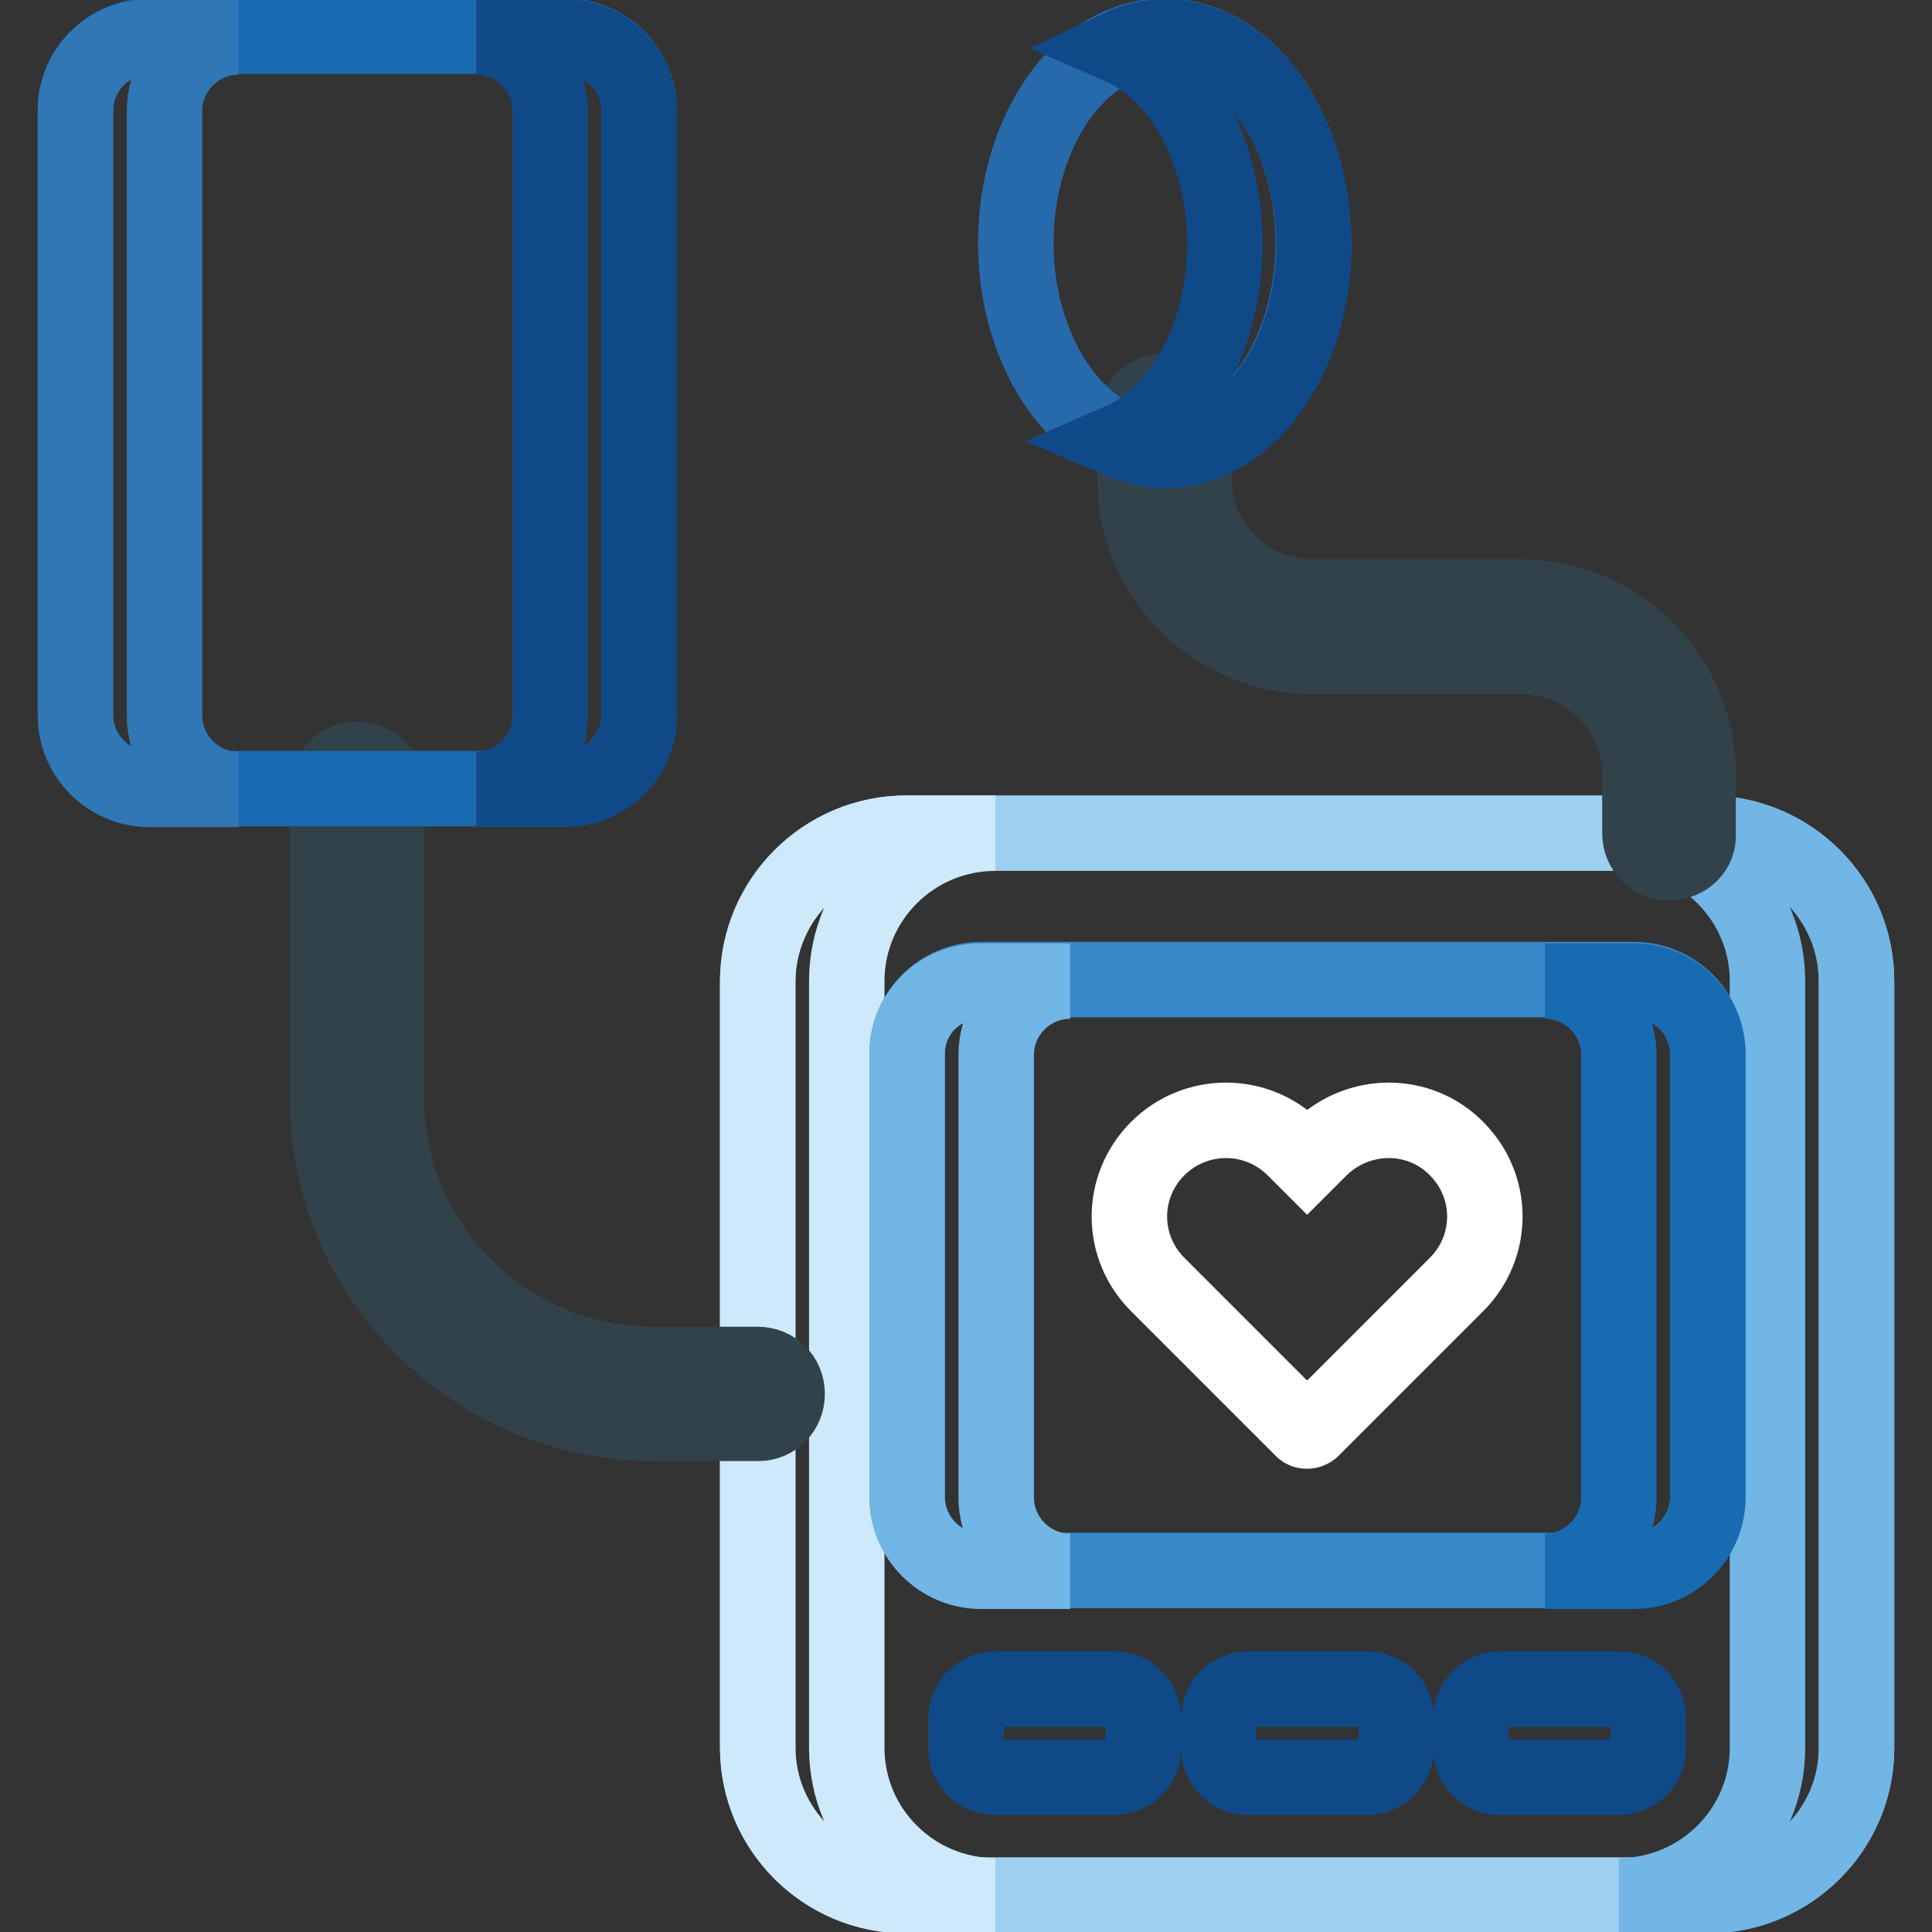
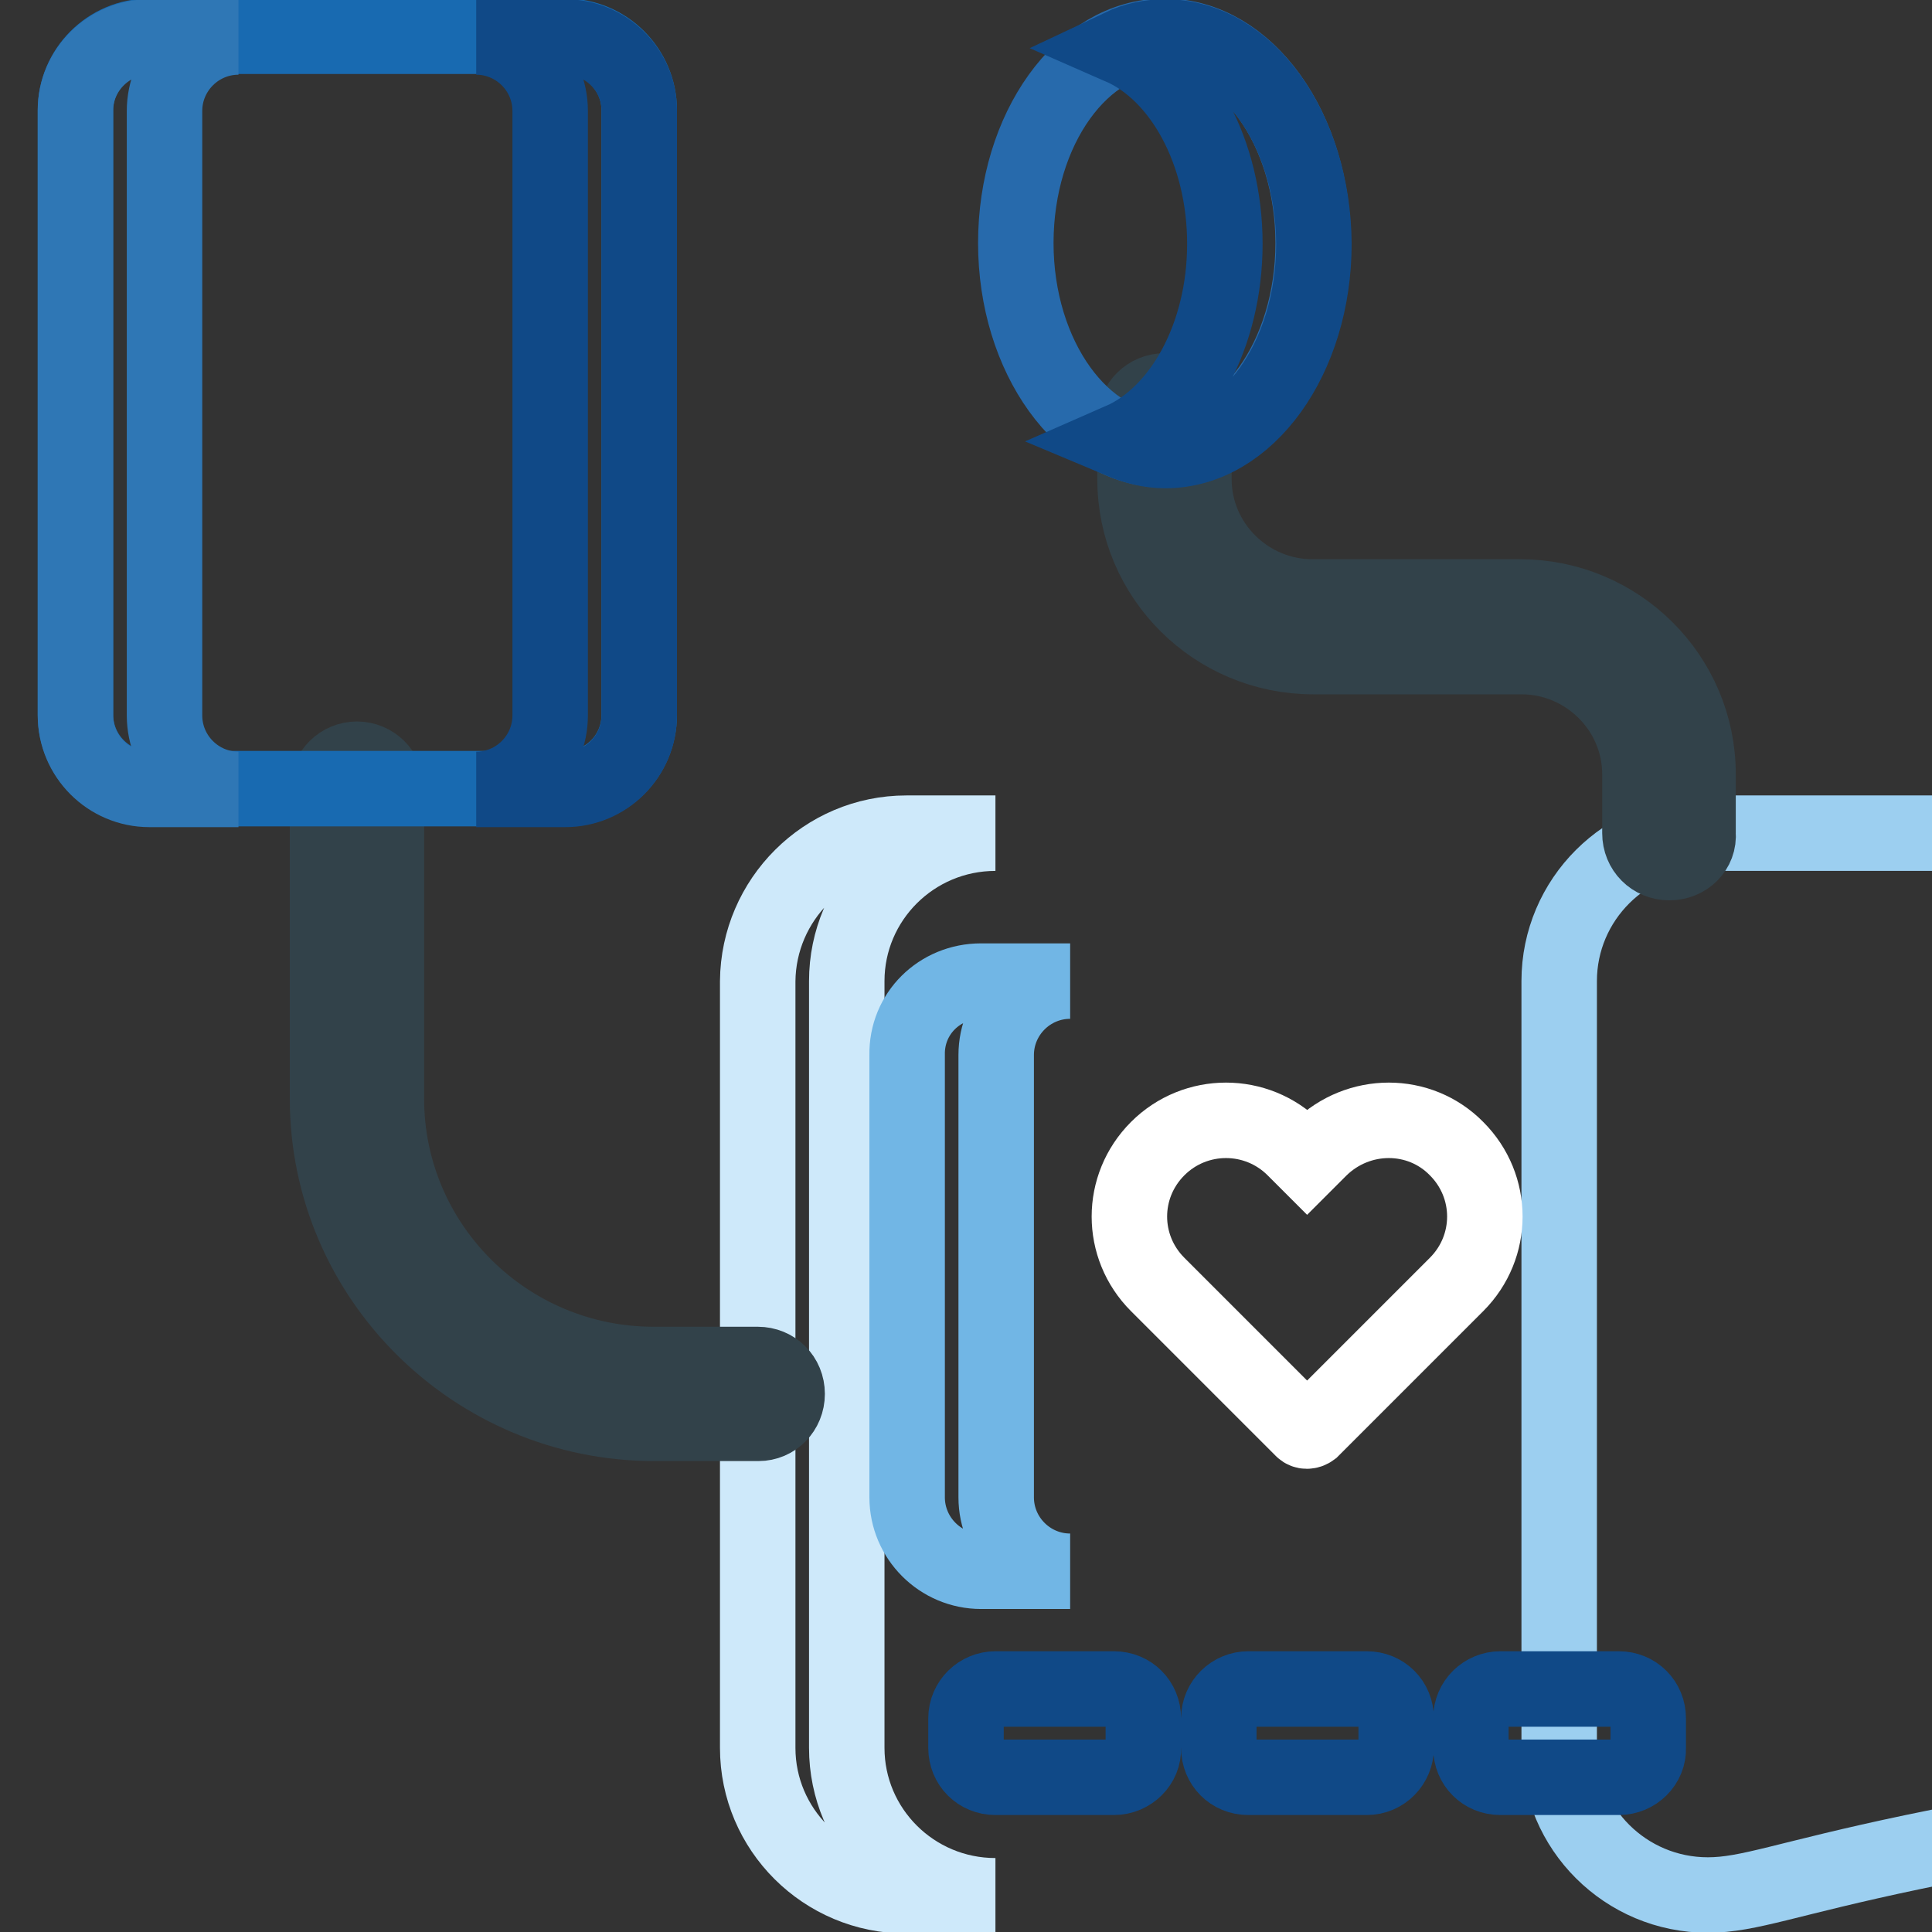
<svg xmlns="http://www.w3.org/2000/svg" version="1.1" x="0px" y="0px" viewBox="0 0 256 256" enable-background="new 0 0 256 256" xml:space="preserve">
  <rect x="0" y="0" width="256" height="256" fill="#333333" stroke="none" />
  <g>
-     <path stroke-width="10" fill-opacity="0" stroke="#9ccff0" d="M226.3,251.1H120.1c-10.9,0-19.7-8.8-19.7-19.6V130c0-10.8,8.8-19.6,19.7-19.6h106.2 c10.9,0,19.7,8.8,19.7,19.6v101.6C246,242.4,237.2,251.1,226.3,251.1" />
-     <path stroke-width="10" fill-opacity="0" stroke="#71b6e5" d="M226.3,110.4h-11.8c10.9,0,19.7,8.8,19.7,19.6v101.6c0,10.8-8.8,19.6-19.7,19.6h11.8 c10.9,0,19.7-8.8,19.7-19.6V130C246,119.2,237.2,110.4,226.3,110.4" />
+     <path stroke-width="10" fill-opacity="0" stroke="#9ccff0" d="M226.3,251.1c-10.9,0-19.7-8.8-19.7-19.6V130c0-10.8,8.8-19.6,19.7-19.6h106.2 c10.9,0,19.7,8.8,19.7,19.6v101.6C246,242.4,237.2,251.1,226.3,251.1" />
    <path stroke-width="10" fill-opacity="0" stroke="#cee9fa" d="M120.1,110.4h11.8c-10.9,0-19.7,8.8-19.7,19.6v101.6c0,10.8,8.8,19.6,19.7,19.6h-11.8 c-10.9,0-19.7-8.8-19.7-19.6V130C100.5,119.2,109.3,110.4,120.1,110.4" />
-     <path stroke-width="10" fill-opacity="0" stroke="#3888c9" d="M216.5,208.1H130c-5.4,0-9.8-4.4-9.8-9.8v-58.7c0-5.4,4.4-9.8,9.8-9.8h86.5c5.4,0,9.8,4.4,9.8,9.8v58.6 C226.3,203.8,221.9,208.1,216.5,208.1" />
-     <path stroke-width="10" fill-opacity="0" stroke="#186ab1" d="M216.5,130h-11.8c5.4,0,9.8,4.4,9.8,9.8v58.6c0,5.4-4.4,9.8-9.8,9.8h11.8c5.4,0,9.8-4.4,9.8-9.8v-58.6 C226.3,134.3,221.9,130,216.5,130" />
    <path stroke-width="10" fill-opacity="0" stroke="#71b6e5" d="M130,130h11.8c-5.4,0-9.8,4.4-9.8,9.8v58.6c0,5.4,4.4,9.8,9.8,9.8H130c-5.4,0-9.8-4.4-9.8-9.8v-58.6 C120.1,134.3,124.5,130,130,130" />
    <path stroke-width="10" fill-opacity="0" stroke="#104987" d="M214.5,235.5h-15.7c-2.2,0-3.9-1.7-3.9-3.9v-3.9c0-2.2,1.8-3.9,3.9-3.9h15.7c2.2,0,3.9,1.7,3.9,3.9v3.9 C218.5,233.7,216.7,235.5,214.5,235.5 M181.1,235.5h-15.7c-2.2,0-3.9-1.7-3.9-3.9v-3.9c0-2.2,1.8-3.9,3.9-3.9h15.7 c2.2,0,3.9,1.7,3.9,3.9v3.9C185,233.7,183.3,235.5,181.1,235.5 M147.6,235.5h-15.7c-2.2,0-3.9-1.7-3.9-3.9v-3.9 c0-2.2,1.8-3.9,3.9-3.9h15.7c2.2,0,3.9,1.7,3.9,3.9v3.9C151.6,233.7,149.8,235.5,147.6,235.5" />
    <path stroke-width="10" fill-opacity="0" stroke="#ffffff" d="M174.9,152.2l-1.7,1.7l-1.7-1.7c-5-5-13.1-5-18.1,0c-5,5-5,13,0,18l19.2,19.2c0.3,0.3,0.8,0.3,1.2,0 l19.2-19.2c5-5,5-13,0-18C188.1,147.2,180,147.2,174.9,152.2" />
    <path stroke-width="10" fill-opacity="0" stroke="#32424a" d="M221.2,114.3c-2.2,0-3.9-1.7-3.9-3.9v-7.8c0-8.6-7.1-15.6-15.7-15.6H174c-13,0-23.6-10.5-23.6-23.5v-7.8 c0-2.2,1.8-3.9,3.9-3.9s3.9,1.7,3.9,3.9v7.8c0,8.6,7.1,15.6,15.7,15.6h27.5c13,0,23.6,10.5,23.6,23.5v7.8 C225.2,112.6,223.4,114.3,221.2,114.3" />
    <path stroke-width="10" fill-opacity="0" stroke="#276aac" d="M174,32.2c0,15.1-8.8,27.4-19.7,27.4c-10.8,0-19.7-12.3-19.7-27.4c0-15.1,8.8-27.4,19.7-27.4 S174,17.1,174,32.2" />
    <path stroke-width="10" fill-opacity="0" stroke="#104987" d="M154.4,4.9c-2,0-4,0.4-5.9,1.3c8,3.5,13.8,13.9,13.8,26.1c0,12.2-5.8,22.6-13.8,26.1 c1.9,0.8,3.9,1.3,5.9,1.3c10.9,0,19.7-12.3,19.7-27.4C174,17.1,165.2,4.9,154.4,4.9" />
    <path stroke-width="10" fill-opacity="0" stroke="#32424a" d="M100.5,188.6H86.7c-23.8,0-43.3-19.3-43.3-43v-41.1c0-2.2,1.8-3.9,3.9-3.9s3.9,1.7,3.9,3.9v41.1 c0,19.4,15.9,35.2,35.4,35.2h13.8c2.2,0,3.9,1.7,3.9,3.9S102.6,188.6,100.5,188.6" />
    <path stroke-width="10" fill-opacity="0" stroke="#186ab1" d="M74.9,104.5H19.8c-5.4,0-9.8-4.4-9.8-9.8V14.6c0-5.4,4.4-9.8,9.8-9.8h55.1c5.4,0,9.8,4.4,9.8,9.8v80.1 C84.7,100.2,80.3,104.5,74.9,104.5" />
    <path stroke-width="10" fill-opacity="0" stroke="#104987" d="M74.9,4.9H63.1c5.4,0,9.8,4.4,9.8,9.8v80.1c0,5.4-4.4,9.8-9.8,9.8h11.8c5.4,0,9.8-4.4,9.8-9.8V14.6 C84.7,9.3,80.3,4.9,74.9,4.9" />
    <path stroke-width="10" fill-opacity="0" stroke="#2f77b5" d="M19.8,4.9h11.8c-5.4,0-9.8,4.4-9.8,9.8v80.1c0,5.4,4.4,9.8,9.8,9.8H19.8c-5.4,0-9.8-4.4-9.8-9.8V14.6 C10,9.3,14.4,4.9,19.8,4.9" />
  </g>
</svg>